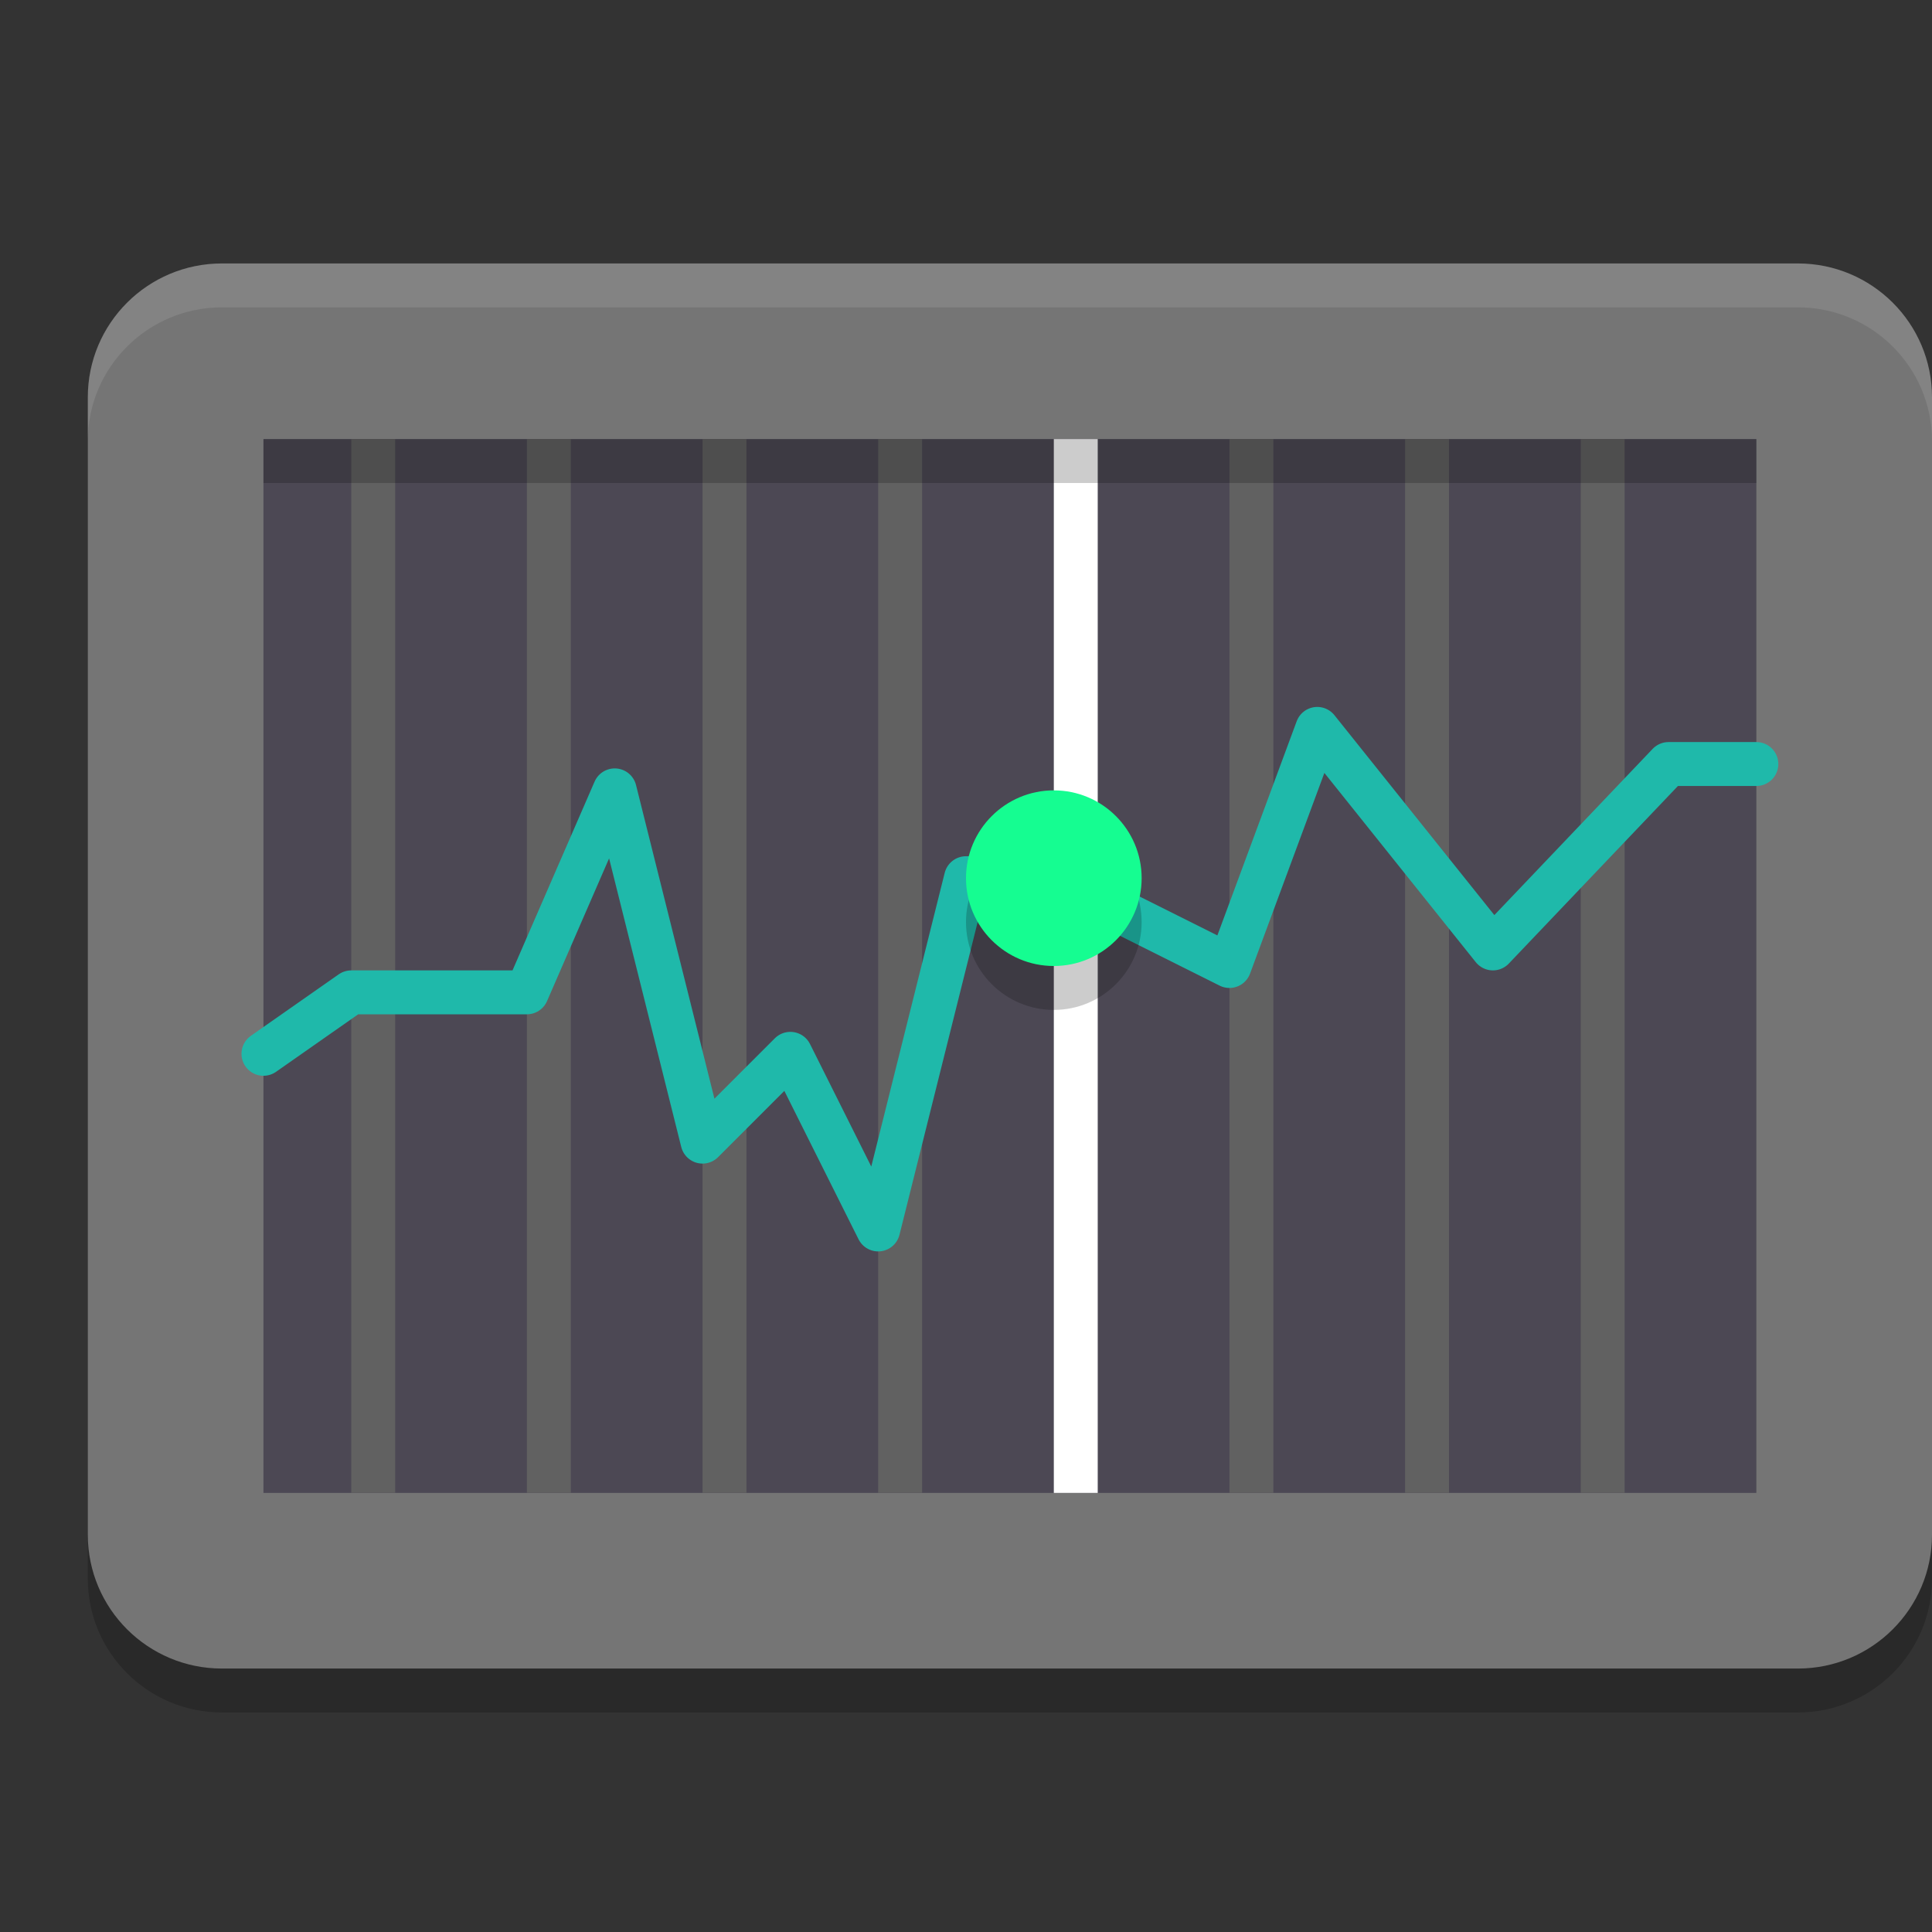
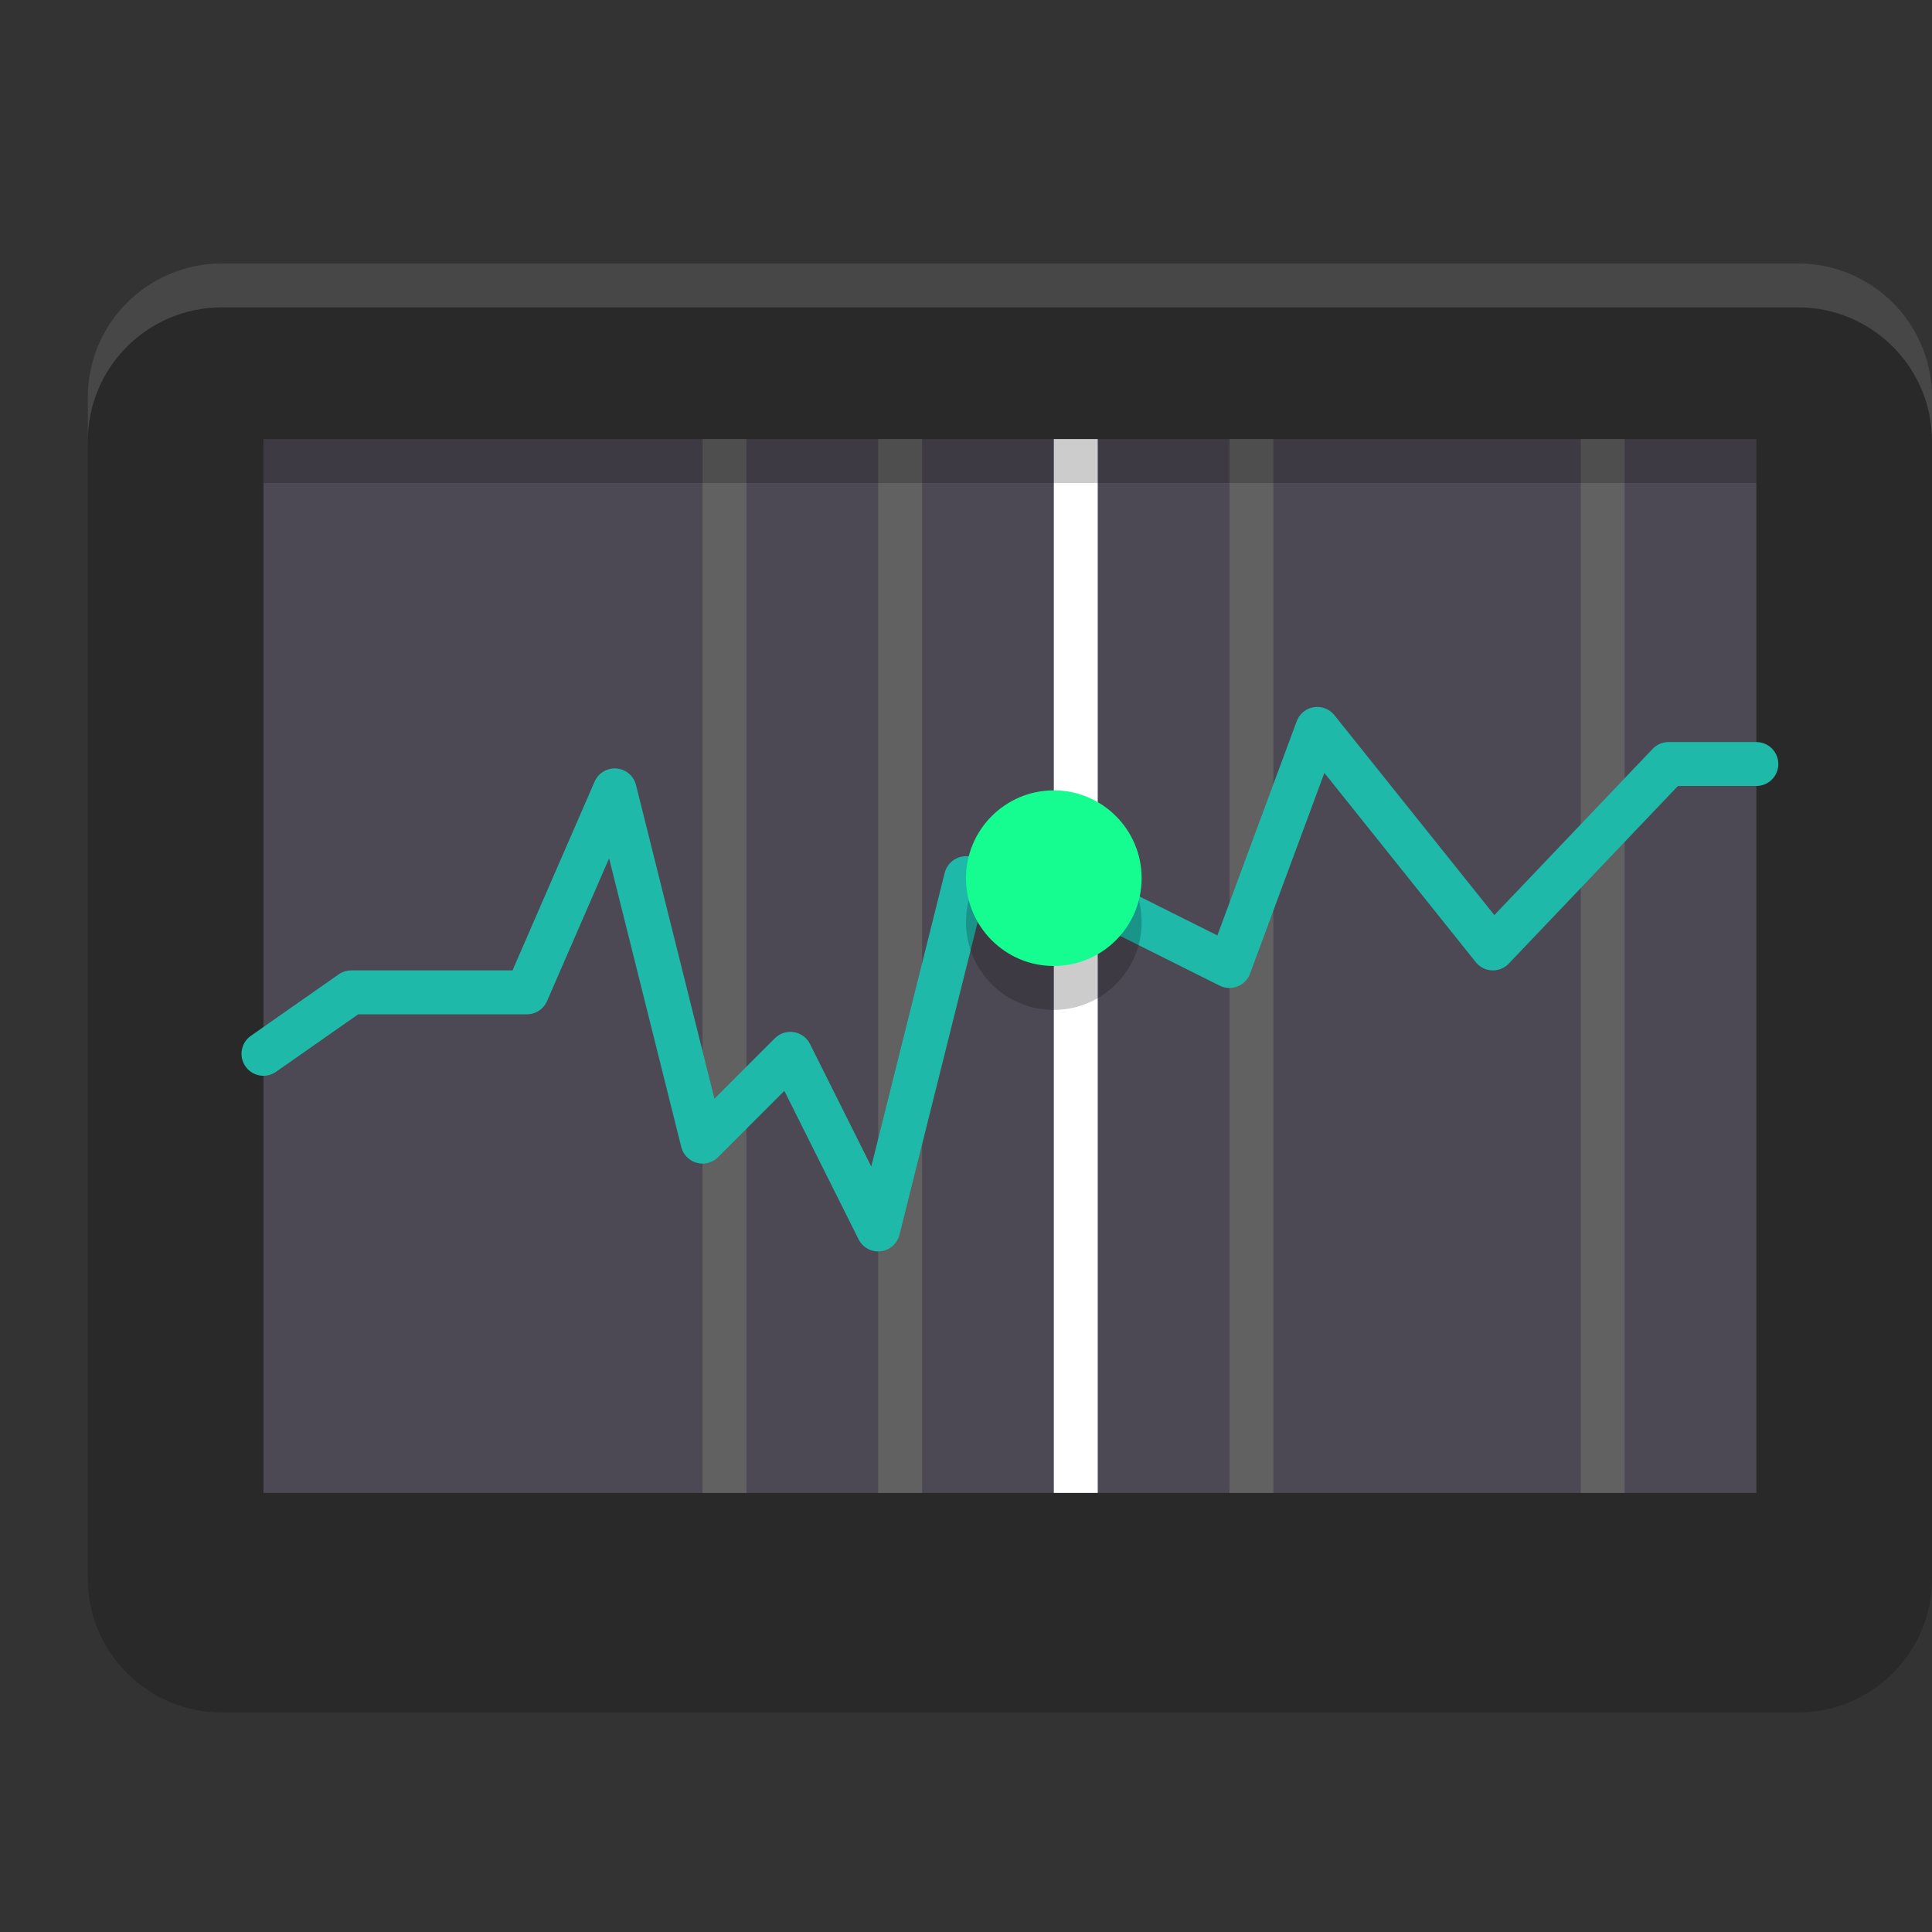
<svg xmlns="http://www.w3.org/2000/svg" width="22" height="22" version="1.1">
  <rect width="100%" height="100%" fill="#333333" stroke="none" />
  <path style="opacity:0.2" d="M 20.473,3.5 H 2.527 C 1.684,3.5 1,4.182 1,5.024 V 17.976 C 1,18.818 1.684,19.5 2.527,19.5 H 20.473 C 21.316,19.5 22,18.818 22,17.976 V 5.024 C 22,4.182 21.316,3.5 20.473,3.5 Z" />
-   <path style="fill:#757575" d="M 20.473,3 H 2.527 C 1.684,3 1,3.682 1,4.524 V 17.476 C 1,18.318 1.684,19 2.527,19 H 20.473 C 21.316,19 22,18.318 22,17.476 V 4.524 C 22,3.682 21.316,3 20.473,3 Z" />
  <path style="fill:#4c4854" d="M 3,5 H 20 V 17 H 3 Z" />
  <path style="fill:none;stroke:#616161;stroke-width:0.5" d="M 18.25,5 V 17" />
-   <path style="fill:none;stroke:#616161;stroke-width:0.5" d="M 16.25,5 V 17" />
  <path style="fill:none;stroke:#616161;stroke-width:0.5" d="M 14.25,5 V 17" />
  <path style="fill:none;stroke:#616161;stroke-width:0.5" d="M 10.25,5 V 17" />
  <path style="fill:none;stroke:#616161;stroke-width:0.5" d="M 8.25,5 V 17" />
-   <path style="fill:none;stroke:#616161;stroke-width:0.5" d="M 6.25,5 V 17" />
-   <path style="fill:none;stroke:#616161;stroke-width:0.5" d="M 4.25,5 V 17" />
  <path style="fill:none;stroke:#1fb9aa;stroke-width:0.5;stroke-linecap:round;stroke-linejoin:round" d="M 3,12 4,11.3 H 6 L 7,9 8,13 9,12 10,14 11,10 h 1 L 14,11 15,8.3 17,10.8 19,8.7 H 20" />
  <path style="fill:none;stroke:#ffffff;stroke-width:0.5" d="M 12.25,5 V 17" />
  <path style="opacity:0.2" d="M 12,9.5 C 12.552,9.5 13,9.948 13,10.5 13,11.052 12.552,11.5 12,11.5 11.448,11.5 11,11.052 11,10.5 11,9.948 11.448,9.5 12,9.5 Z m 0,0" />
  <path style="fill:#15fd91" d="M 12,9 C 12.552,9 13,9.448 13,10 13,10.552 12.552,11 12,11 11.448,11 11,10.552 11,10 11,9.448 11.448,9 12,9 Z m 0,0" />
  <rect style="opacity:0.2" width="17" height=".5" x="3" y="5" />
  <path style="opacity:0.1;fill:#ffffff" d="M 2.527,3 C 1.684,3 1,3.682 1,4.523 v 0.5 C 1,4.182 1.684,3.5 2.527,3.5 H 20.473 C 21.316,3.5 22,4.182 22,5.023 v -0.5 C 22,3.682 21.316,3 20.473,3 Z" />
</svg>